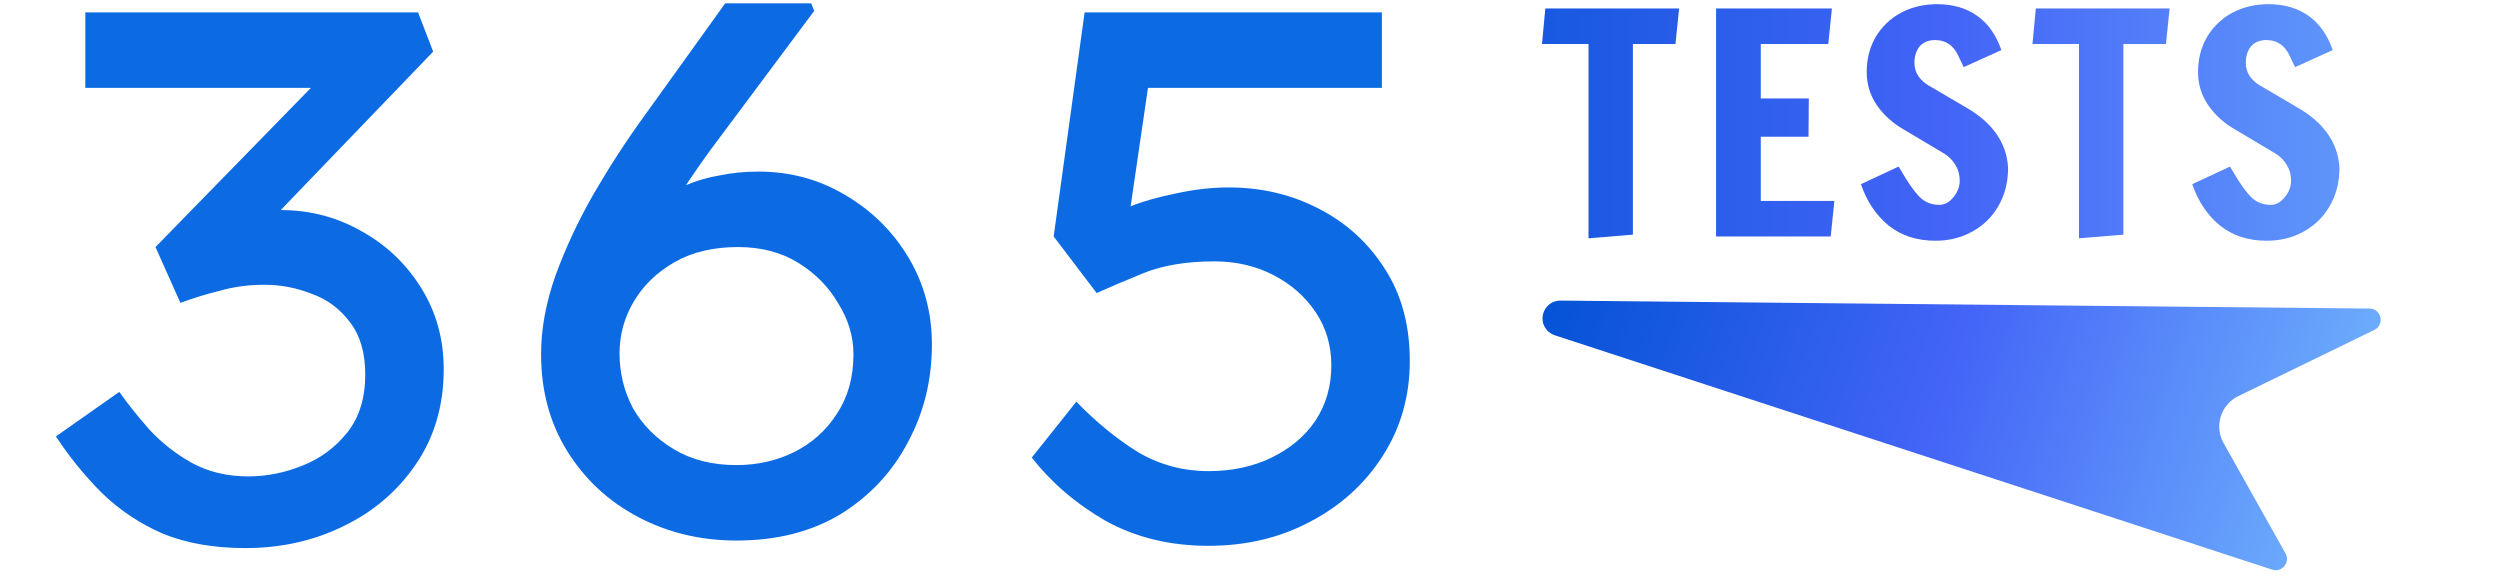
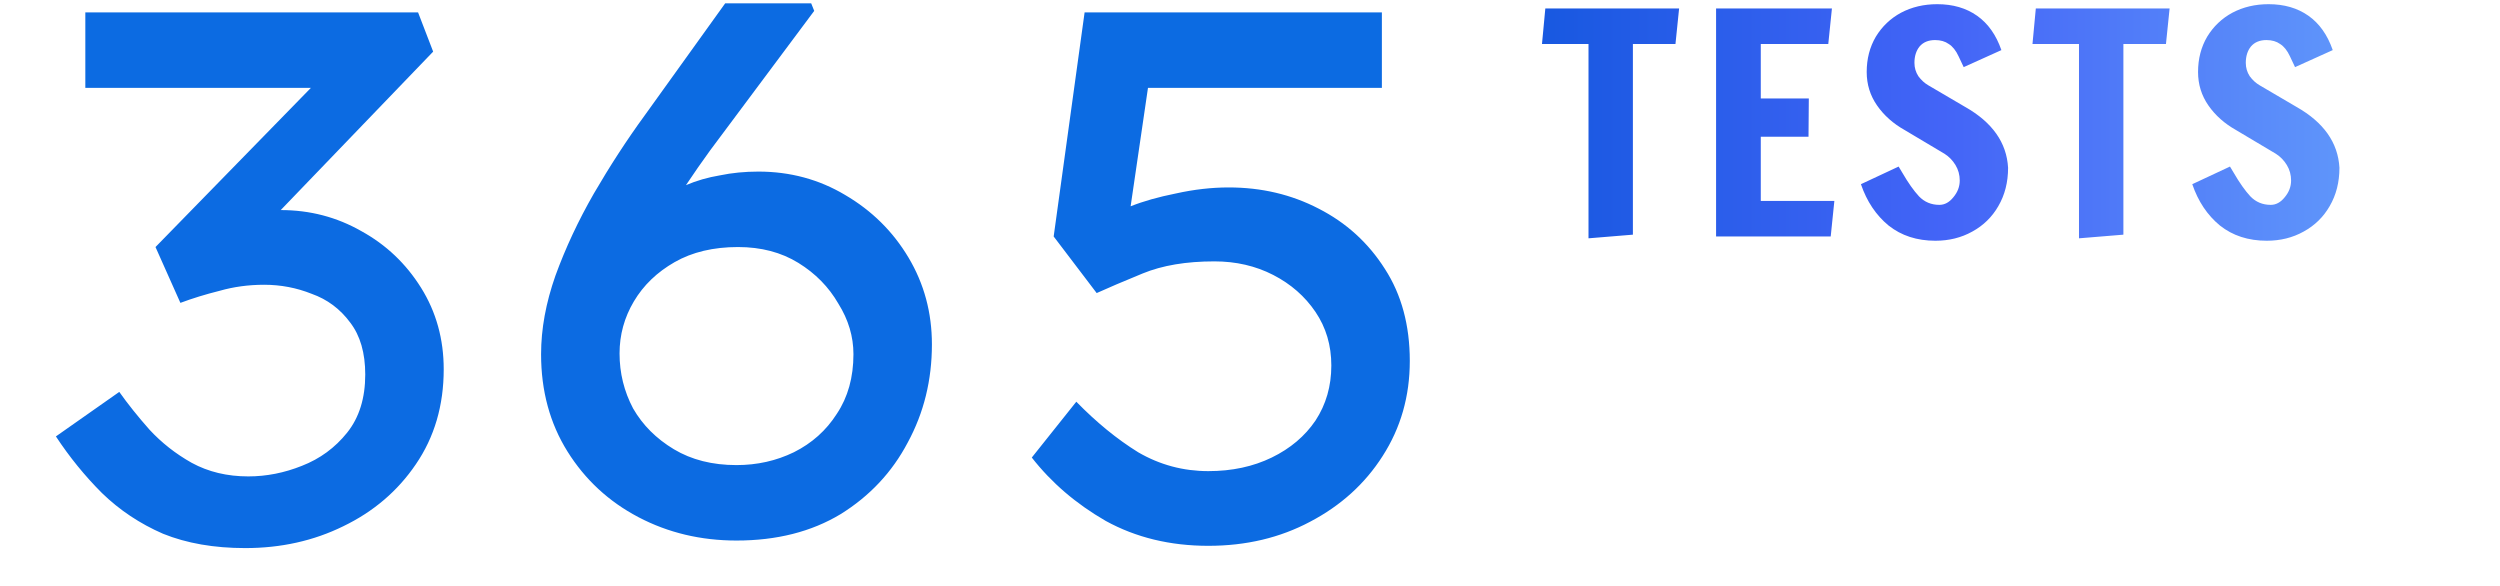
<svg xmlns="http://www.w3.org/2000/svg" width="222" height="52" viewBox="0 0 222 52" fill="none">
  <path d="M10.592 34.801C11.351 35.873 12.245 36.99 13.272 38.151C14.344 39.312 15.595 40.295 17.024 41.099C18.498 41.903 20.173 42.305 22.049 42.305C23.657 42.305 25.243 41.992 26.806 41.367C28.414 40.742 29.754 39.759 30.826 38.419C31.898 37.079 32.434 35.359 32.434 33.26C32.434 31.339 31.987 29.798 31.094 28.637C30.201 27.431 29.062 26.582 27.677 26.091C26.337 25.555 24.93 25.287 23.456 25.287C22.071 25.287 20.754 25.466 19.503 25.823C18.252 26.136 17.091 26.493 16.019 26.895L13.808 21.937L27.61 7.8H7.577V1.1H37.124L38.464 4.584L24.93 18.654C27.521 18.654 29.91 19.279 32.099 20.53C34.288 21.736 36.052 23.411 37.392 25.555C38.732 27.699 39.402 30.111 39.402 32.791C39.402 36.007 38.576 38.821 36.923 41.233C35.315 43.6 33.171 45.432 30.491 46.727C27.856 48.022 24.952 48.67 21.781 48.67C19.012 48.67 16.577 48.246 14.478 47.397C12.423 46.504 10.614 45.298 9.051 43.779C7.532 42.26 6.17 40.585 4.964 38.754L10.592 34.801ZM65.401 48C62.23 48 59.327 47.308 56.691 45.923C54.056 44.538 51.956 42.595 50.393 40.094C48.83 37.593 48.048 34.712 48.048 31.451C48.048 29.218 48.472 26.895 49.321 24.483C50.215 22.026 51.353 19.592 52.738 17.18C54.167 14.723 55.664 12.423 57.227 10.279L64.396 0.296H72.034L72.302 0.966L63.056 13.361C62.342 14.344 61.627 15.371 60.912 16.443C61.85 16.041 62.855 15.751 63.927 15.572C64.999 15.349 66.138 15.237 67.344 15.237C70.158 15.237 72.727 15.929 75.049 17.314C77.416 18.699 79.293 20.552 80.677 22.875C82.062 25.198 82.754 27.766 82.754 30.58C82.754 33.751 82.04 36.655 80.61 39.29C79.225 41.925 77.238 44.047 74.647 45.655C72.056 47.218 68.975 48 65.401 48ZM65.401 41.3C67.233 41.3 68.93 40.92 70.493 40.161C72.101 39.357 73.374 38.218 74.312 36.744C75.295 35.27 75.786 33.506 75.786 31.451C75.786 29.888 75.34 28.391 74.446 26.962C73.597 25.488 72.414 24.282 70.895 23.344C69.376 22.406 67.59 21.937 65.535 21.937C63.346 21.937 61.471 22.384 59.907 23.277C58.344 24.17 57.138 25.332 56.289 26.761C55.441 28.19 55.016 29.731 55.016 31.384C55.016 33.126 55.418 34.756 56.222 36.275C57.071 37.749 58.277 38.955 59.84 39.893C61.404 40.831 63.257 41.3 65.401 41.3ZM107.301 48.469C103.906 48.469 100.869 47.732 98.189 46.258C95.553 44.739 93.365 42.863 91.623 40.63L95.576 35.672C97.362 37.503 99.194 39 101.07 40.161C102.99 41.278 105.067 41.836 107.301 41.836C109.4 41.836 111.276 41.434 112.929 40.63C114.581 39.826 115.877 38.732 116.815 37.347C117.753 35.918 118.222 34.287 118.222 32.456C118.222 30.669 117.753 29.084 116.815 27.699C115.877 26.314 114.626 25.22 113.063 24.416C111.499 23.612 109.757 23.21 107.837 23.21C105.335 23.21 103.214 23.567 101.472 24.282C99.73 24.997 98.368 25.577 97.385 26.024L93.566 20.999L96.313 1.1H122.711V7.8H101.941L100.4 18.319C101.516 17.872 102.856 17.493 104.42 17.18C106.028 16.823 107.591 16.644 109.11 16.644C112.013 16.644 114.671 17.269 117.083 18.52C119.539 19.771 121.505 21.557 122.979 23.88C124.453 26.158 125.19 28.883 125.19 32.054C125.19 35.181 124.386 37.995 122.778 40.496C121.214 42.953 119.07 44.896 116.346 46.325C113.666 47.754 110.651 48.469 107.301 48.469Z" fill="#0C6BE2" />
  <path d="M141.059 21.162V3.909H136.928L137.225 0.75H149.105L148.781 3.909H145.001V20.838L141.059 21.162ZM152.388 21V0.75H162.675L162.351 3.909H156.357V8.742H160.623L160.596 12.144H156.357V17.841H162.891L162.567 21H152.388ZM171.865 21.378C170.227 21.378 168.841 20.928 167.707 20.028C166.591 19.11 165.772 17.886 165.25 16.356L168.598 14.79L168.922 15.33C169.444 16.23 169.939 16.932 170.407 17.436C170.893 17.94 171.496 18.192 172.216 18.192C172.684 18.192 173.098 17.967 173.458 17.517C173.836 17.067 174.025 16.572 174.025 16.032C174.025 15.528 173.899 15.069 173.647 14.655C173.395 14.241 173.071 13.908 172.675 13.656L169.138 11.55C168.112 10.974 167.293 10.245 166.681 9.363C166.069 8.481 165.763 7.491 165.763 6.393C165.763 5.223 166.033 4.179 166.573 3.261C167.131 2.343 167.878 1.632 168.814 1.128C169.768 0.624 170.839 0.372 172.027 0.372C173.413 0.372 174.592 0.714 175.564 1.398C176.536 2.082 177.256 3.099 177.724 4.449L174.376 5.961C174.304 5.817 174.151 5.493 173.917 4.989C173.683 4.485 173.395 4.125 173.053 3.909C172.729 3.675 172.324 3.558 171.838 3.558C171.244 3.558 170.785 3.747 170.461 4.125C170.155 4.503 170.002 4.989 170.002 5.583C170.002 6.015 170.119 6.411 170.353 6.771C170.605 7.113 170.902 7.383 171.244 7.581L174.511 9.498C176.923 10.866 178.192 12.666 178.318 14.898C178.318 16.176 178.03 17.31 177.454 18.3C176.896 19.272 176.122 20.028 175.132 20.568C174.16 21.108 173.071 21.378 171.865 21.378ZM184.615 21.162V3.909H180.484L180.781 0.75H192.661L192.337 3.909H188.557V20.838L184.615 21.162ZM201.289 21.378C199.651 21.378 198.265 20.928 197.131 20.028C196.015 19.11 195.196 17.886 194.674 16.356L198.022 14.79L198.346 15.33C198.868 16.23 199.363 16.932 199.831 17.436C200.317 17.94 200.92 18.192 201.64 18.192C202.108 18.192 202.522 17.967 202.882 17.517C203.26 17.067 203.449 16.572 203.449 16.032C203.449 15.528 203.323 15.069 203.071 14.655C202.819 14.241 202.495 13.908 202.099 13.656L198.562 11.55C197.536 10.974 196.717 10.245 196.105 9.363C195.493 8.481 195.187 7.491 195.187 6.393C195.187 5.223 195.457 4.179 195.997 3.261C196.555 2.343 197.302 1.632 198.238 1.128C199.192 0.624 200.263 0.372 201.451 0.372C202.837 0.372 204.016 0.714 204.988 1.398C205.96 2.082 206.68 3.099 207.148 4.449L203.8 5.961C203.728 5.817 203.575 5.493 203.341 4.989C203.107 4.485 202.819 4.125 202.477 3.909C202.153 3.675 201.748 3.558 201.262 3.558C200.668 3.558 200.209 3.747 199.885 4.125C199.579 4.503 199.426 4.989 199.426 5.583C199.426 6.015 199.543 6.411 199.777 6.771C200.029 7.113 200.326 7.383 200.668 7.581L203.935 9.498C206.347 10.866 207.616 12.666 207.742 14.898C207.742 16.176 207.454 17.31 206.878 18.3C206.32 19.272 205.546 20.028 204.556 20.568C203.584 21.108 202.495 21.378 201.289 21.378Z" fill="url(#paint0_linear)" />
-   <path d="M137.387 29.334C136.462 28.312 137.196 26.679 138.574 26.692L210.412 27.4C211.468 27.411 211.789 28.838 210.84 29.299L198.758 35.176C197.206 35.931 196.609 37.837 197.454 39.342L202.954 49.145C203.4 49.939 202.637 50.867 201.771 50.584L138.068 29.775C137.806 29.689 137.572 29.537 137.387 29.334V29.334Z" fill="url(#paint1_linear)" />
  <defs>
    <linearGradient id="paint0_linear" x1="117" y1="10.5" x2="228" y2="10.5" gradientUnits="userSpaceOnUse">
      <stop stop-color="#0052D4" />
      <stop offset="0.5" stop-color="#4364F7" />
      <stop offset="1" stop-color="#6FB1FC" />
    </linearGradient>
    <linearGradient id="paint1_linear" x1="138.378" y1="16.2" x2="210.622" y2="39.8" gradientUnits="userSpaceOnUse">
      <stop stop-color="#0052D4" />
      <stop offset="0.5" stop-color="#4364F7" />
      <stop offset="1" stop-color="#6FB1FC" />
    </linearGradient>
  </defs>
</svg>